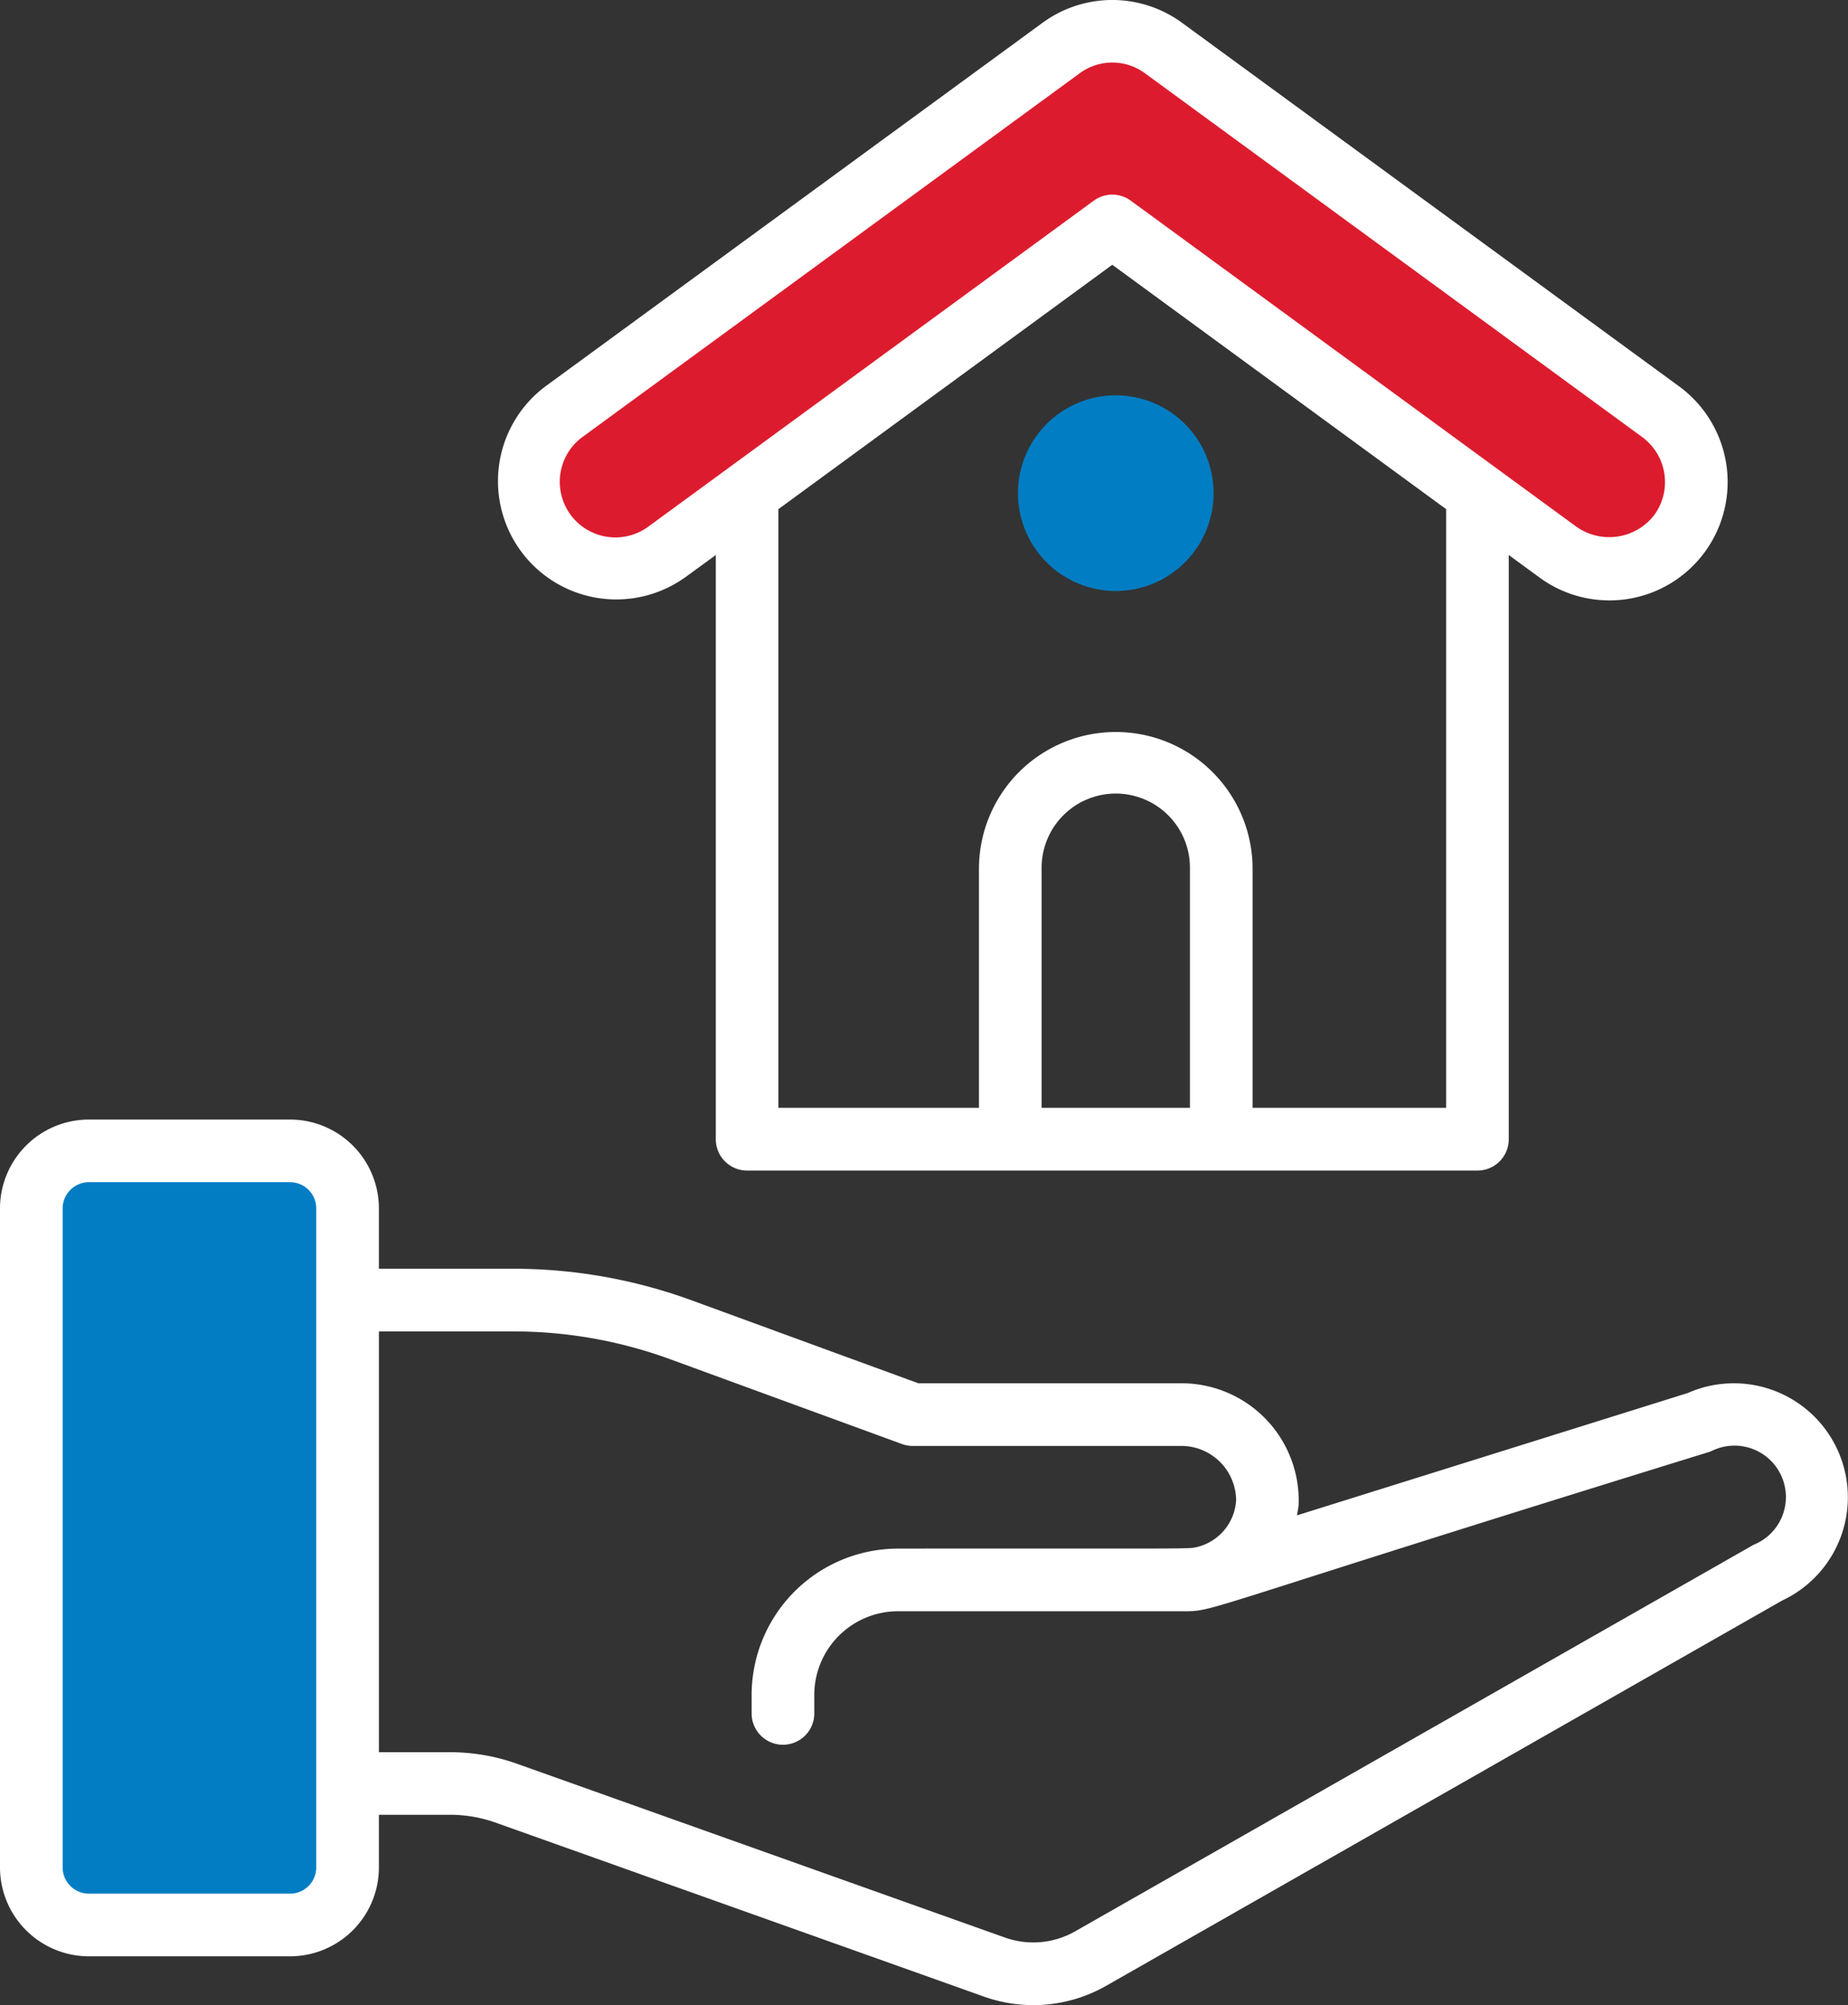
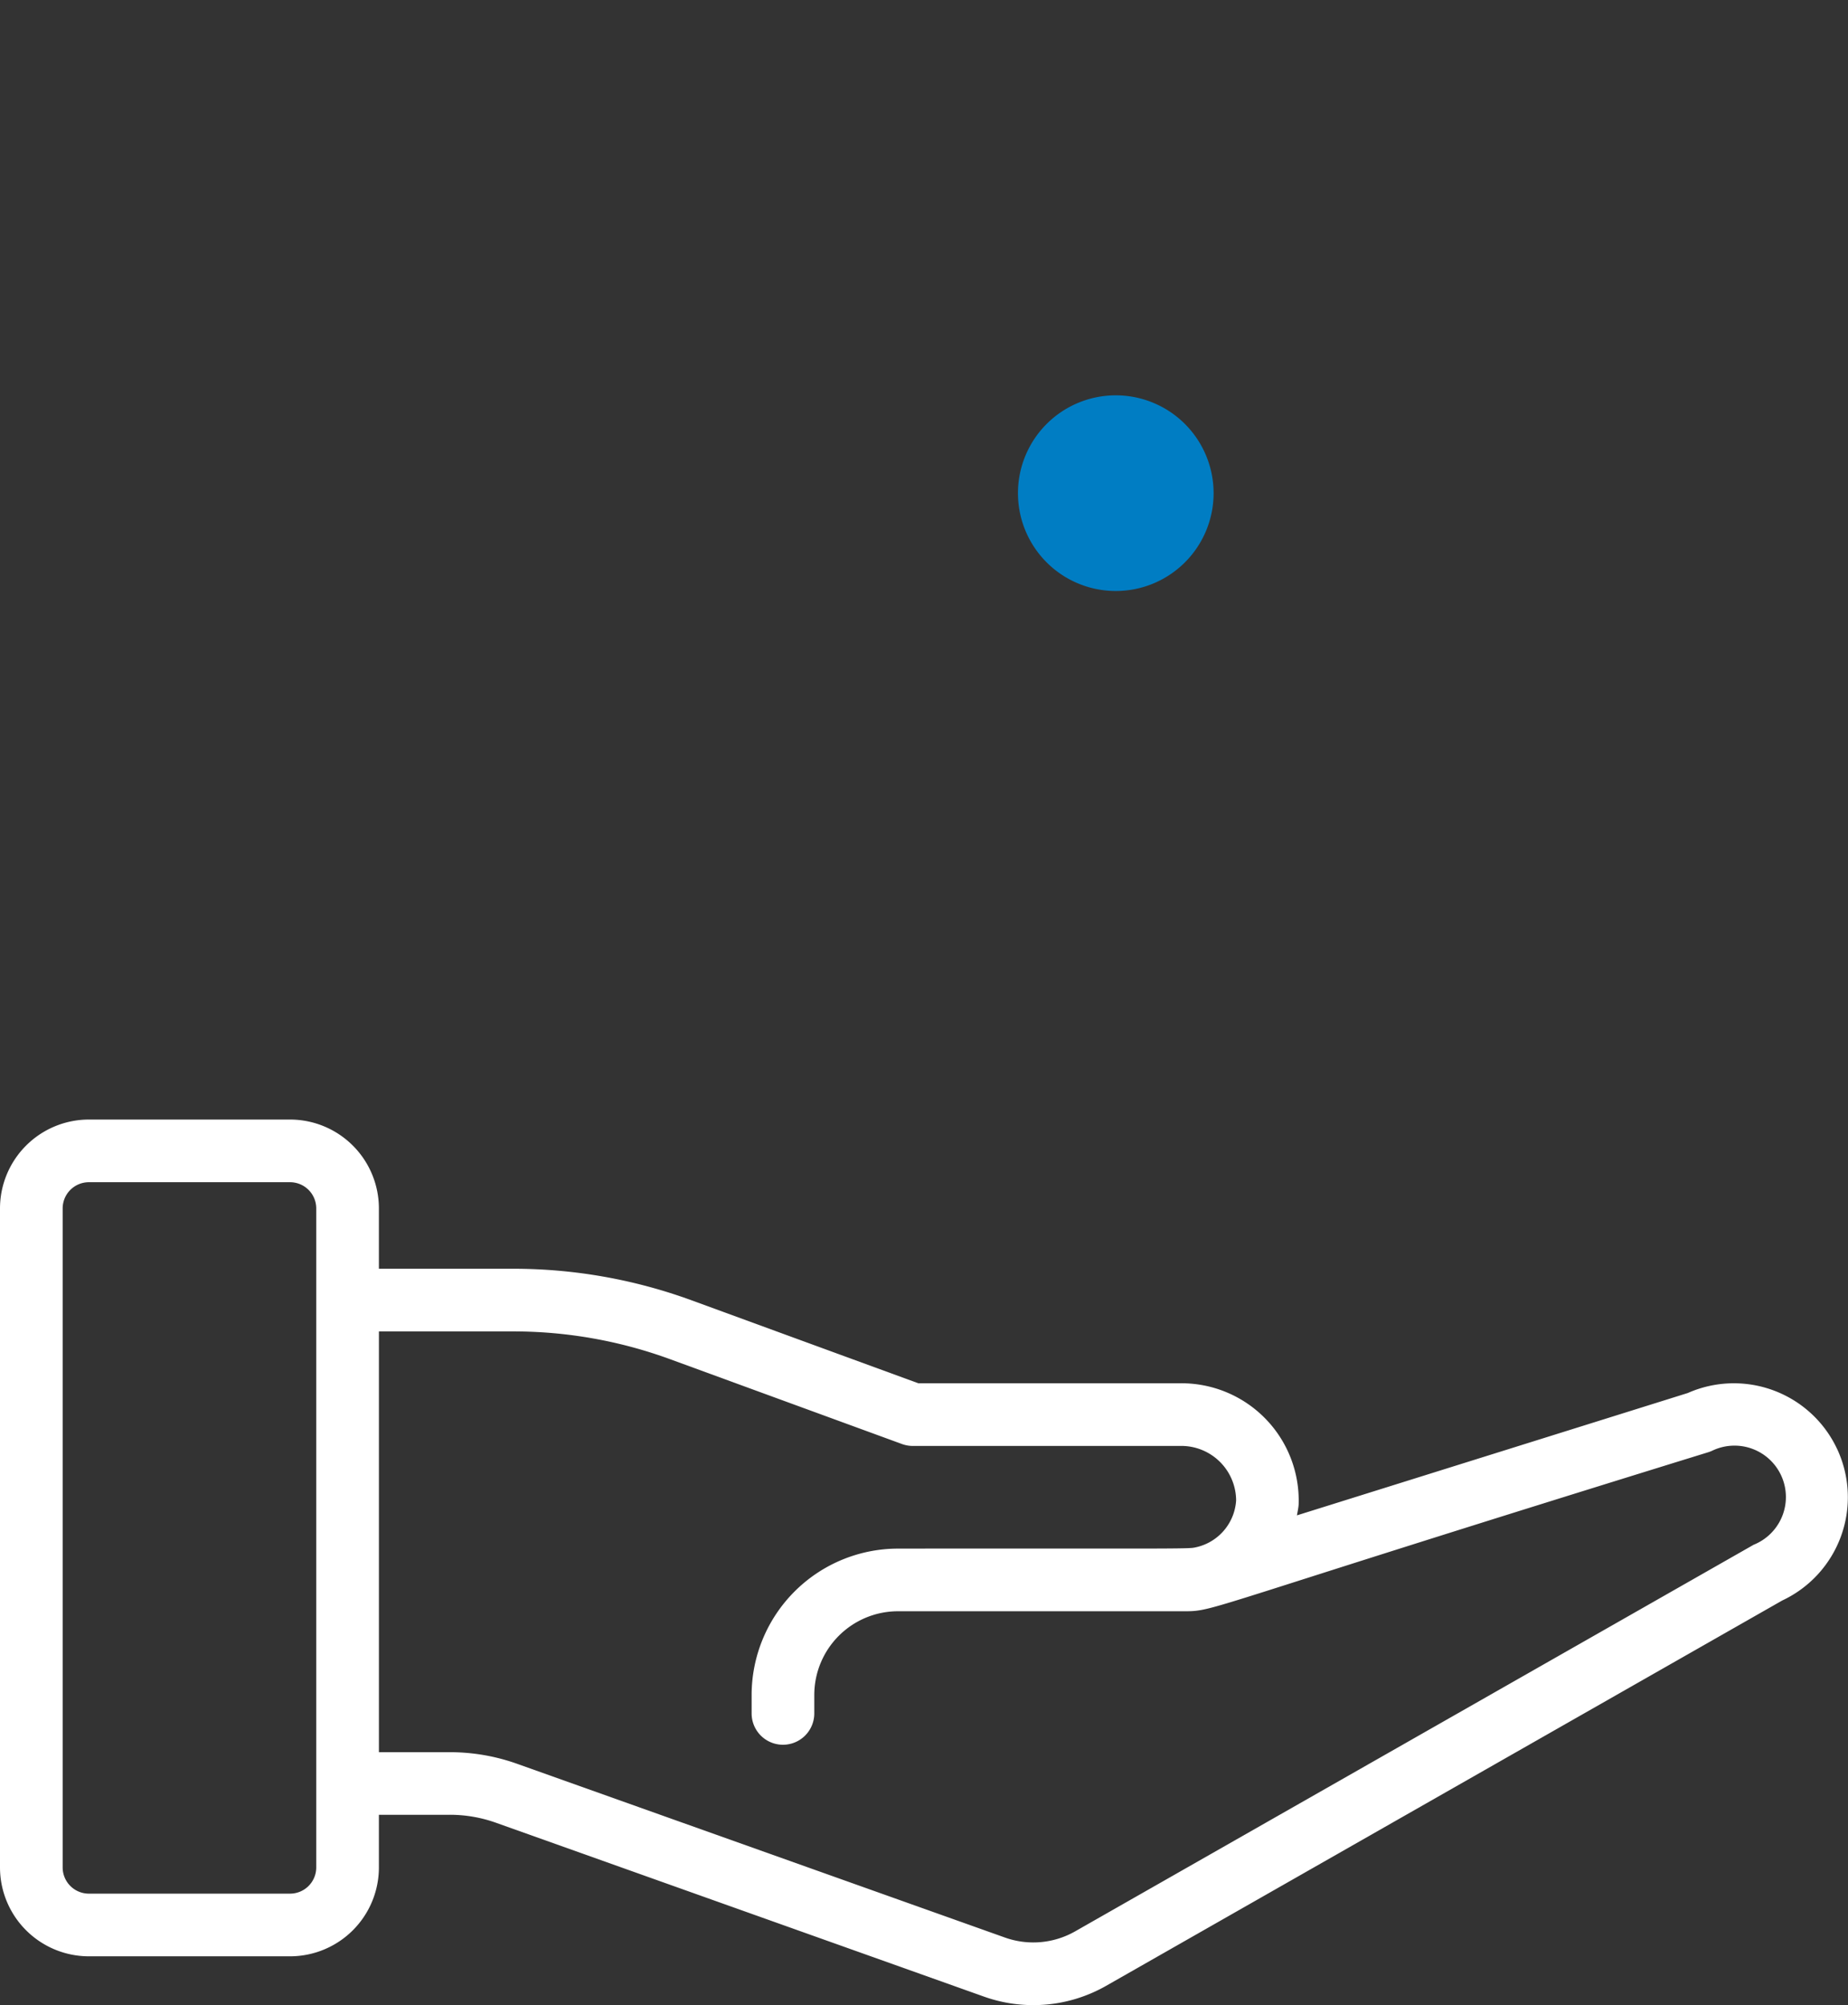
<svg xmlns="http://www.w3.org/2000/svg" width="115.791" height="125.617" viewBox="0 0 115.791 125.617">
  <rect x="0" y="0" width="115.791" height="125.617" fill="#333333" stroke="none" />
  <g id="_034-loan" data-name="034-loan" transform="translate(-5.005 -2.502)">
    <g id="Group_233" data-name="Group 233" transform="translate(38.116 4.454)">
-       <path id="Path_654" data-name="Path 654" d="M94,34.958a5.444,5.444,0,0,1-7.627,1.171l-5.039-3.677L58.456,15.7,35.575,32.452l-5.039,3.677a5.448,5.448,0,0,1-6.428-8.8L54.942,4.777l.3-.218a5.394,5.394,0,0,1,6.428,0l10.978,8.036L92.805,27.331A5.476,5.476,0,0,1,94,34.958Z" transform="translate(-21.873 -3.497)" fill="#dc1c2e" />
      <g id="Group_232" data-name="Group 232" transform="translate(30.672 22.814)">
        <path id="Path_655" data-name="Path 655" d="M49.757,21.273a6.129,6.129,0,1,1-6.129-6.153A6.131,6.131,0,0,1,49.757,21.273Z" transform="translate(-37.499 -15.119)" fill="#007dc3" />
      </g>
    </g>
    <g id="Group_237" data-name="Group 237" transform="translate(5.005 2.502)">
      <g id="Group_236" data-name="Group 236">
-         <path id="Path_657" data-name="Path 657" d="M25.82,42.838V84.125a3.6,3.6,0,0,1-3.6,3.6H9.608a3.6,3.6,0,0,1-3.6-3.6V42.838a3.6,3.6,0,0,1,3.6-3.6h12.61A3.6,3.6,0,0,1,25.82,42.838Z" transform="translate(-4.042 32.868)" fill="#027dc4" />
        <g id="Group_235" data-name="Group 235">
-           <path id="Path_658" data-name="Path 658" d="M32.658,38.673l1.919-1.4v36.6a1.962,1.962,0,0,0,1.963,1.963H82.3a1.962,1.962,0,0,0,1.963-1.963v-36.6l1.928,1.411A7.406,7.406,0,0,0,96.535,37.1l.019-.025A7.43,7.43,0,0,0,94.926,26.7L63.805,3.941a7.4,7.4,0,0,0-8.753-.013L23.913,26.7a7.412,7.412,0,0,0,8.745,11.969ZM54.992,71.906V56.933a4.647,4.647,0,1,1,9.293,0V71.906Zm25.347,0H68.211V56.933a8.572,8.572,0,0,0-17.145,0V71.906H38.5V34.4L59.42,19.09,80.339,34.4ZM26.23,29.875,57.378,7.092a3.448,3.448,0,0,1,4.1.008L92.611,29.875a3.5,3.5,0,0,1,.782,4.873A3.562,3.562,0,0,1,88.5,35.5L60.579,15.074a1.962,1.962,0,0,0-2.319,0L30.342,35.5a3.485,3.485,0,0,1-4.112-5.628Z" transform="translate(10.273 -2.502)" fill="#fff" />
          <path id="Path_659" data-name="Path 659" d="M120.111,58.865a7.142,7.142,0,0,0-9.353-3.5L86.269,63.03c.037-.229.092-.454.106-.686a7.347,7.347,0,0,0-7.445-7.589H62.545l-14.2-5.195a32.527,32.527,0,0,0-11.189-1.98H28.746V43.8a5.572,5.572,0,0,0-5.565-5.567H10.572A5.574,5.574,0,0,0,5.005,43.8V85.088a5.574,5.574,0,0,0,5.567,5.567H23.181a5.572,5.572,0,0,0,5.565-5.567v-3.3h4.42a8.592,8.592,0,0,1,2.967.518L66.695,93.193a9.22,9.22,0,0,0,7.616-.688l42.362-24.14a7.143,7.143,0,0,0,3.439-9.5ZM23.181,86.729H10.572a1.643,1.643,0,0,1-1.641-1.641V43.8a1.643,1.643,0,0,1,1.641-1.641H23.181A1.642,1.642,0,0,1,24.82,43.8V85.088A1.642,1.642,0,0,1,23.181,86.729Zm91.685-21.847-42.5,24.212A5.3,5.3,0,0,1,68,89.489L37.472,78.618a12.545,12.545,0,0,0-4.305-.751h-4.42V51.506h8.408a28.583,28.583,0,0,1,9.841,1.742l14.528,5.314a1.977,1.977,0,0,0,.675.119H78.93a3.435,3.435,0,0,1,3.527,3.414,3.212,3.212,0,0,1-2.664,2.963c-.491.085-4.159.037-18.528.055A9.18,9.18,0,0,0,52.1,74.28v1.158a1.963,1.963,0,0,0,3.926,0V74.28a5.249,5.249,0,0,1,5.243-5.243H79.239c1.958,0,1.044-.152,32.808-9.964a1.88,1.88,0,0,0,.243-.094,3.221,3.221,0,1,1,2.576,5.9Z" transform="translate(-5.005 31.905)" fill="#fff" />
        </g>
      </g>
    </g>
  </g>
</svg>